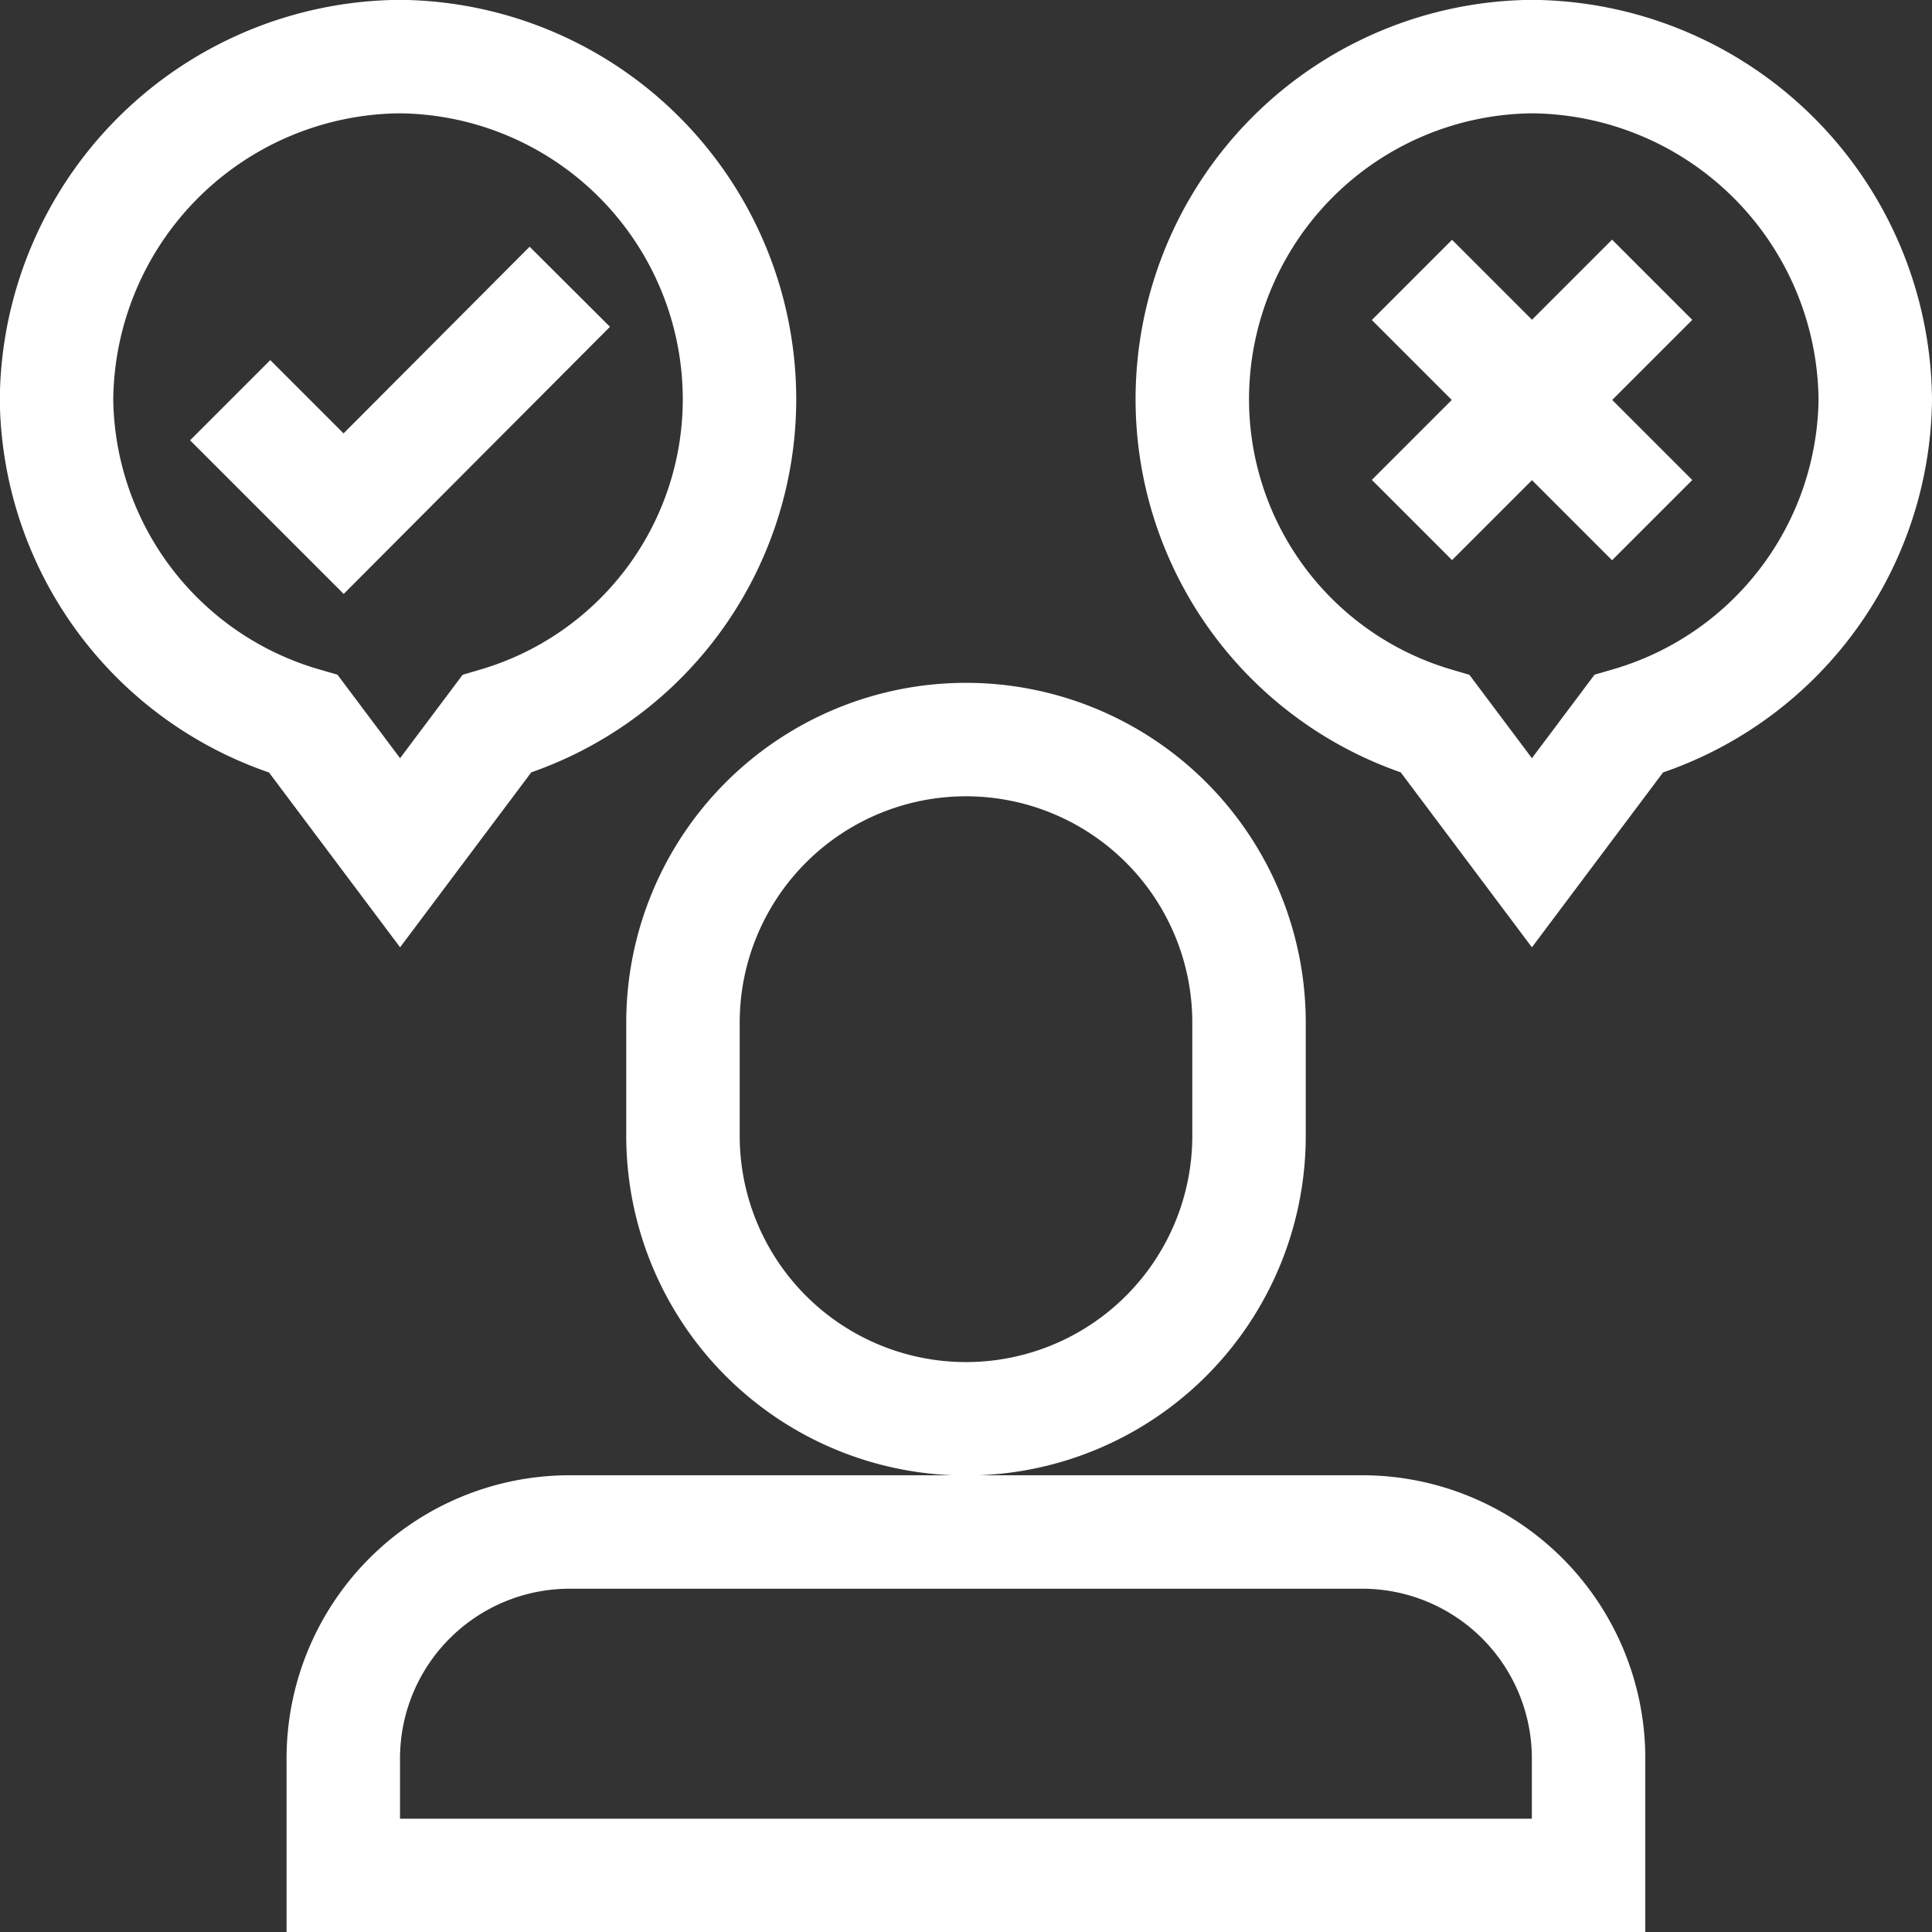
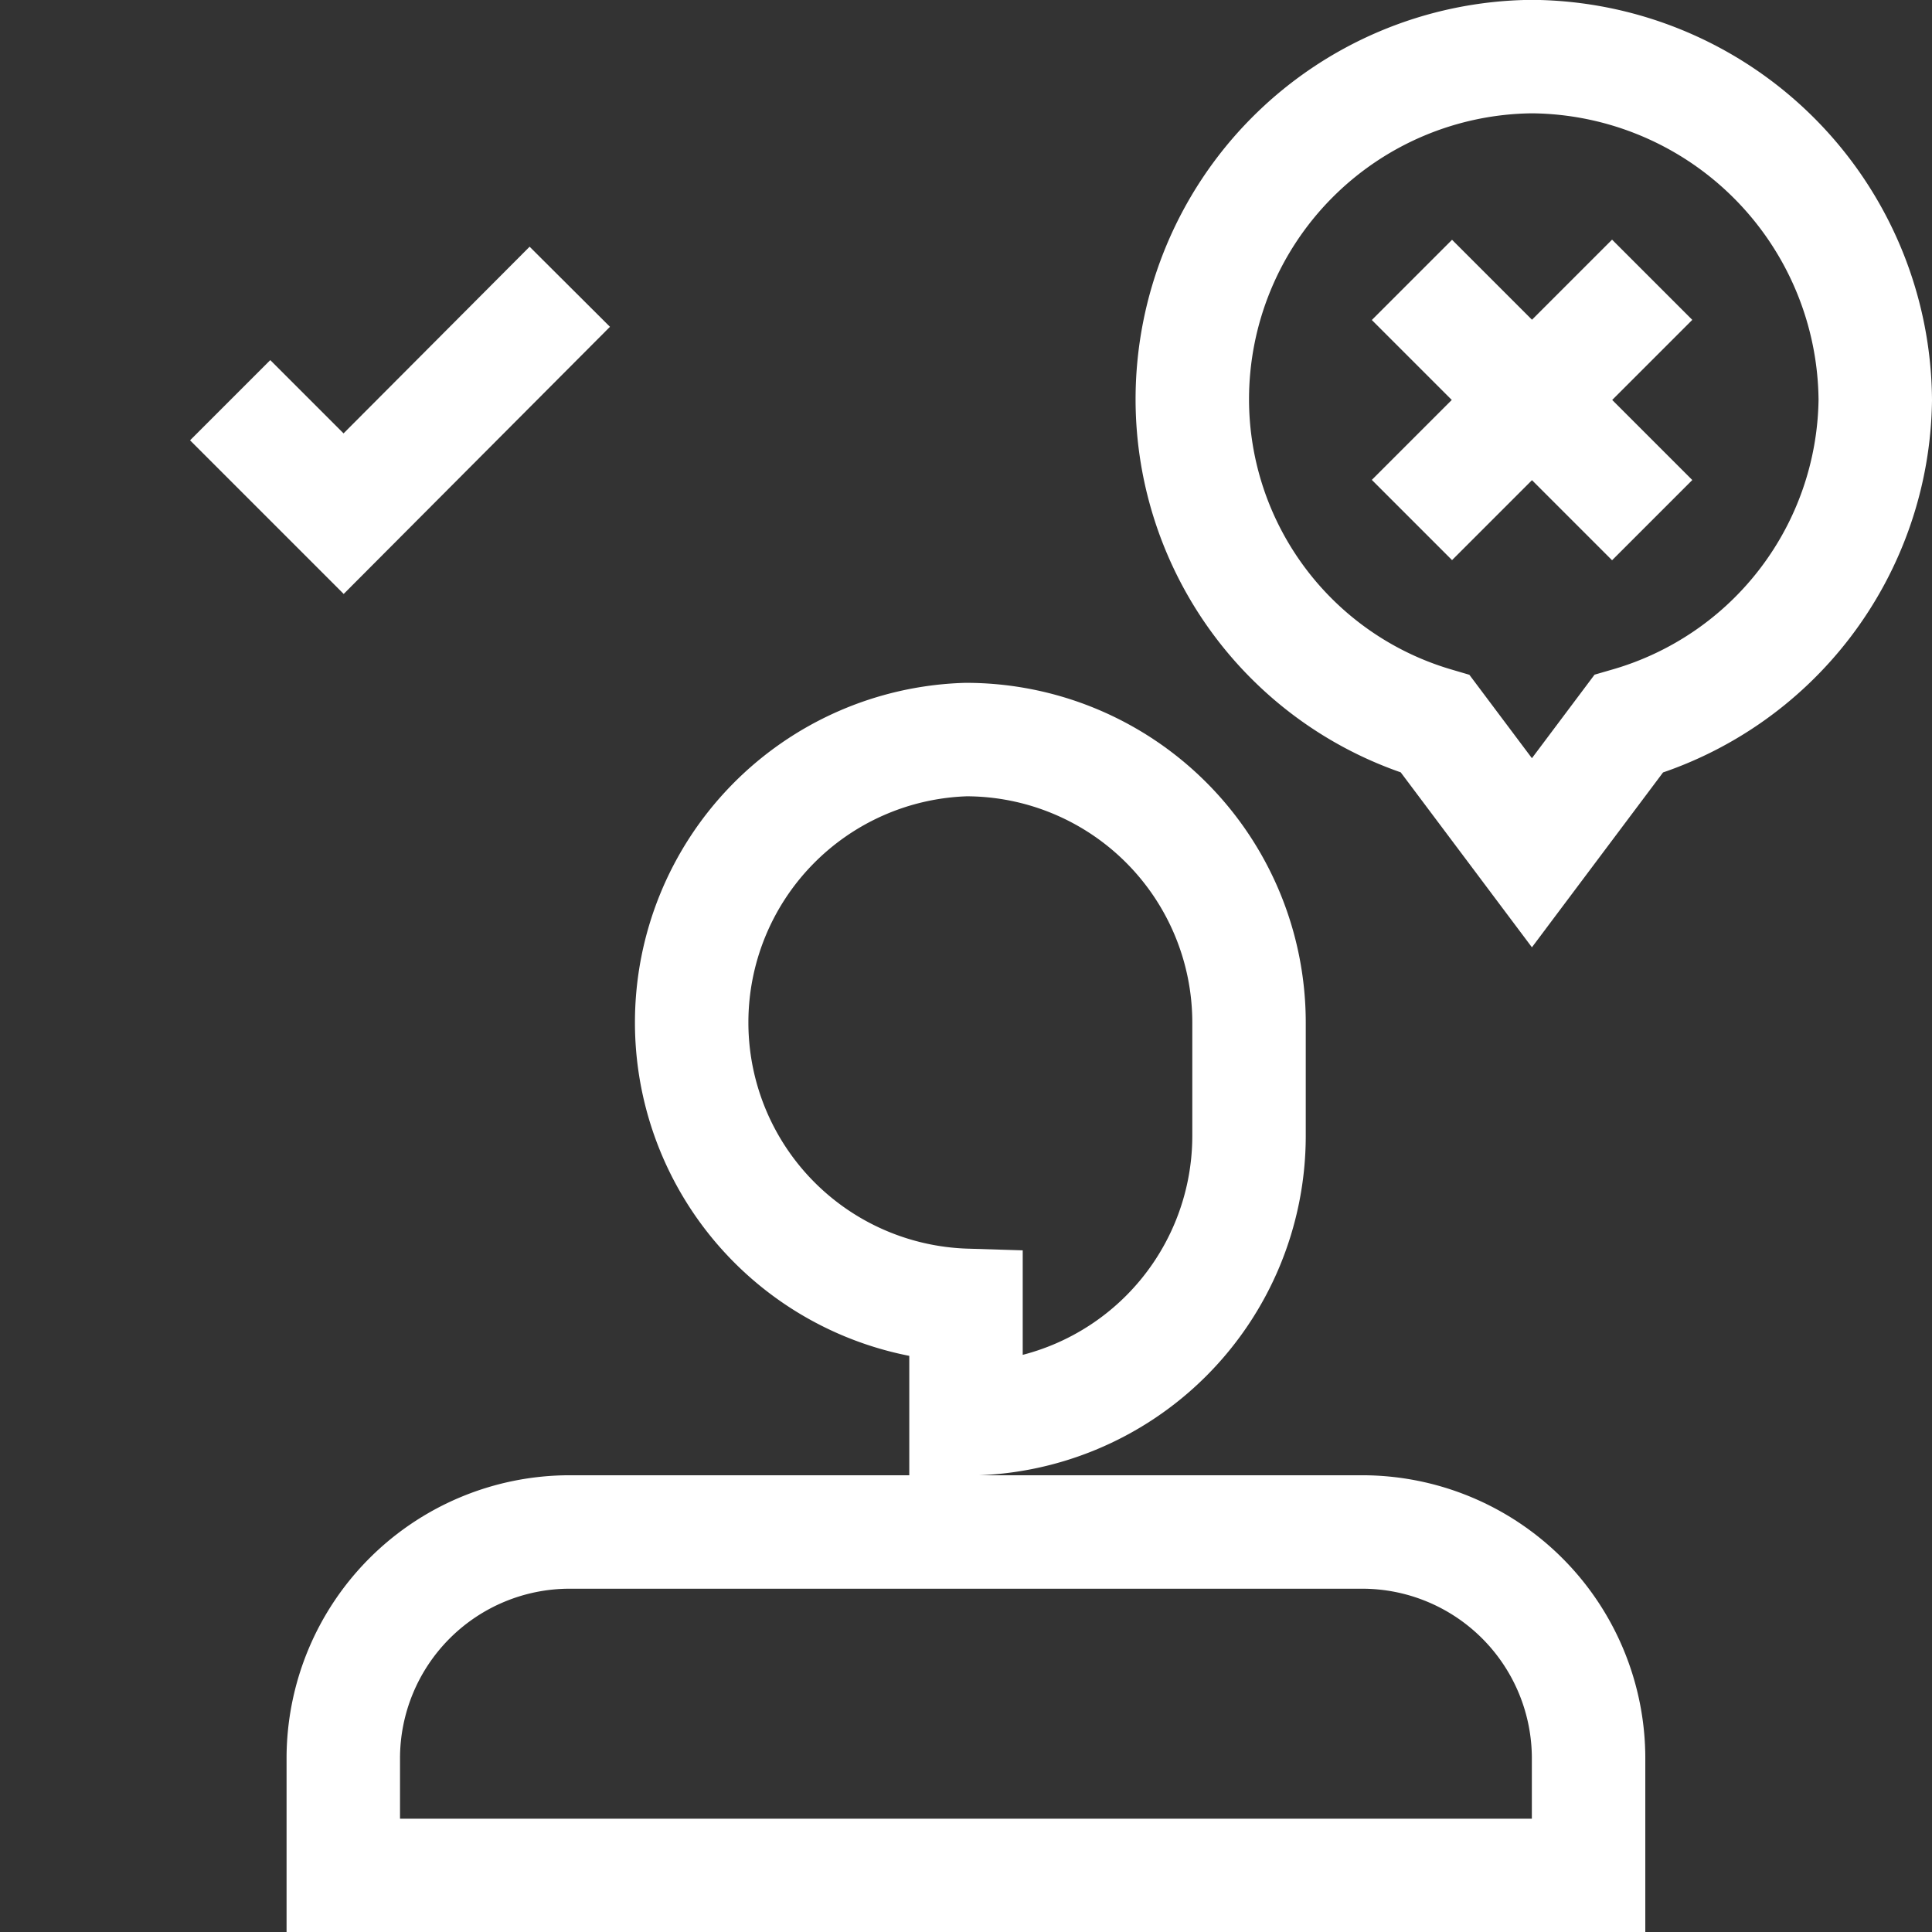
<svg xmlns="http://www.w3.org/2000/svg" width="28.95" height="28.95" viewBox="0 0 28.95 28.95">
  <rect x="0" y="0" width="28.95" height="28.95" fill="#333333" stroke="none" />
  <defs>
    <clipPath id="clip-path">
      <path id="Path_8089" d="M0-682.665h28.95v28.95H0Z" data-name="Path 8089" transform="translate(0 682.665)" />
    </clipPath>
  </defs>
  <g id="decide-icon" fill="rgba(0,0,0,0)" stroke="#fff" stroke-miterlimit="10" stroke-width="1.7" transform="translate(0 -.002)">
    <path id="Path_8082" d="m0 0 3.6 3.6" data-name="Path 8082" transform="translate(21.157 4.196)" />
    <path id="Path_8083" d="m0-81.255 3.6-3.6" data-name="Path 8083" transform="translate(21.157 89.049)" />
    <g id="Group_975" clip-path="url(#clip-path)" data-name="Group 975" transform="translate(0 .002)">
-       <path id="Path_8084" stroke-linecap="round" d="M-231.1-116.188a5.137 5.137 0 0 0-5.089-5.145 5.186 5.186 0 0 0-5.145 5.145 5.123 5.123 0 0 0 3.7 4.854l1.448 1.931 1.448-1.931a5.072 5.072 0 0 0 3.638-4.854Z" data-name="Path 8084" transform="translate(242.181 122.181)" />
      <path id="Path_8085" stroke-linecap="round" d="M-231.1-116.188a5.186 5.186 0 0 0-5.145-5.145 5.137 5.137 0 0 0-5.089 5.145 5.072 5.072 0 0 0 3.641 4.854l1.448 1.931 1.448-1.931a5.123 5.123 0 0 0 3.697-4.854Z" data-name="Path 8085" transform="translate(259.2 122.181)" />
-       <path id="Path_8086" d="M-95.759-229.822a4.241 4.241 0 0 1-4.241-4.24v-1.7A4.241 4.241 0 0 1-95.759-240a4.241 4.241 0 0 1 4.241 4.241v1.7a4.241 4.241 0 0 1-4.241 4.237Z" data-name="Path 8086" transform="translate(110.234 251.082)" />
+       <path id="Path_8086" d="M-95.759-229.822v-1.7A4.241 4.241 0 0 1-95.759-240a4.241 4.241 0 0 1 4.241 4.241v1.7a4.241 4.241 0 0 1-4.241 4.237Z" data-name="Path 8086" transform="translate(110.234 251.082)" />
      <path id="Path_8087" d="M-421.34-116.188H-440v-1.753a3.393 3.393 0 0 1 3.393-3.393h11.874a3.393 3.393 0 0 1 3.393 3.393Z" data-name="Path 8087" transform="translate(445.144 144.29)" />
      <path id="Path_8088" d="m0-38.3 1.7 1.7L5.089-40" data-name="Path 8088" transform="translate(3.449 44.297)" />
    </g>
  </g>
</svg>